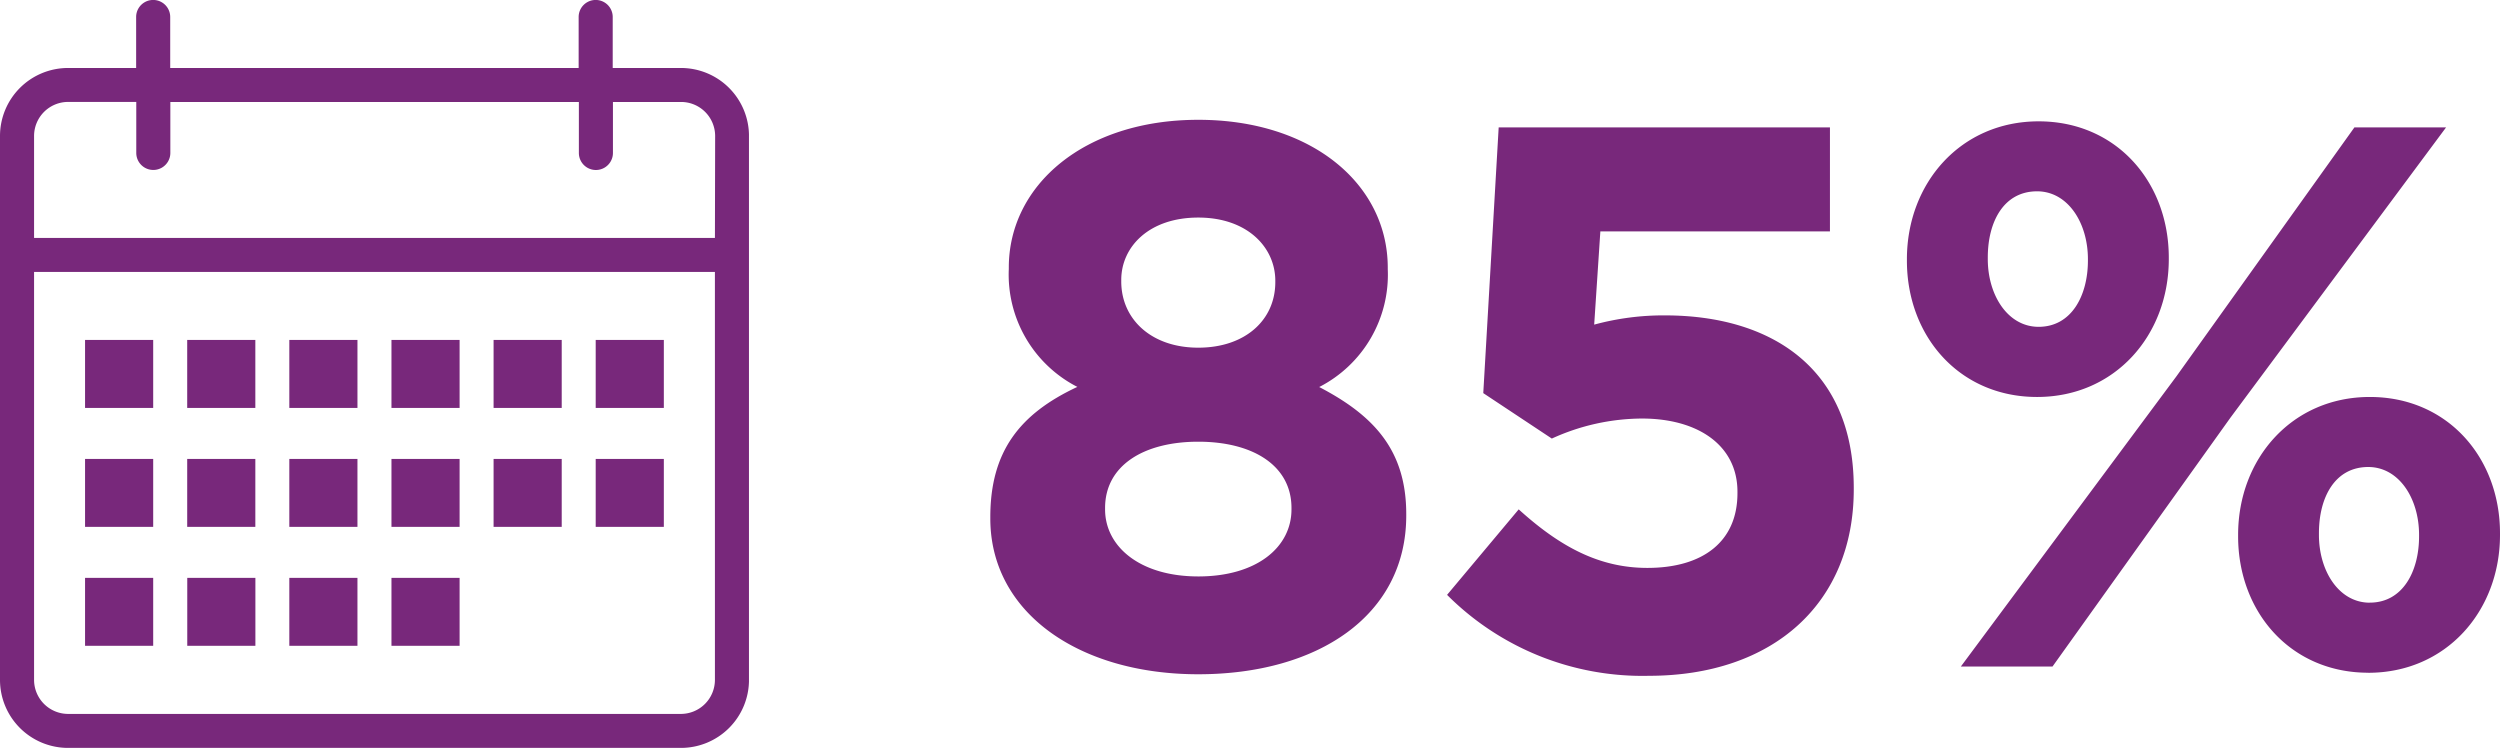
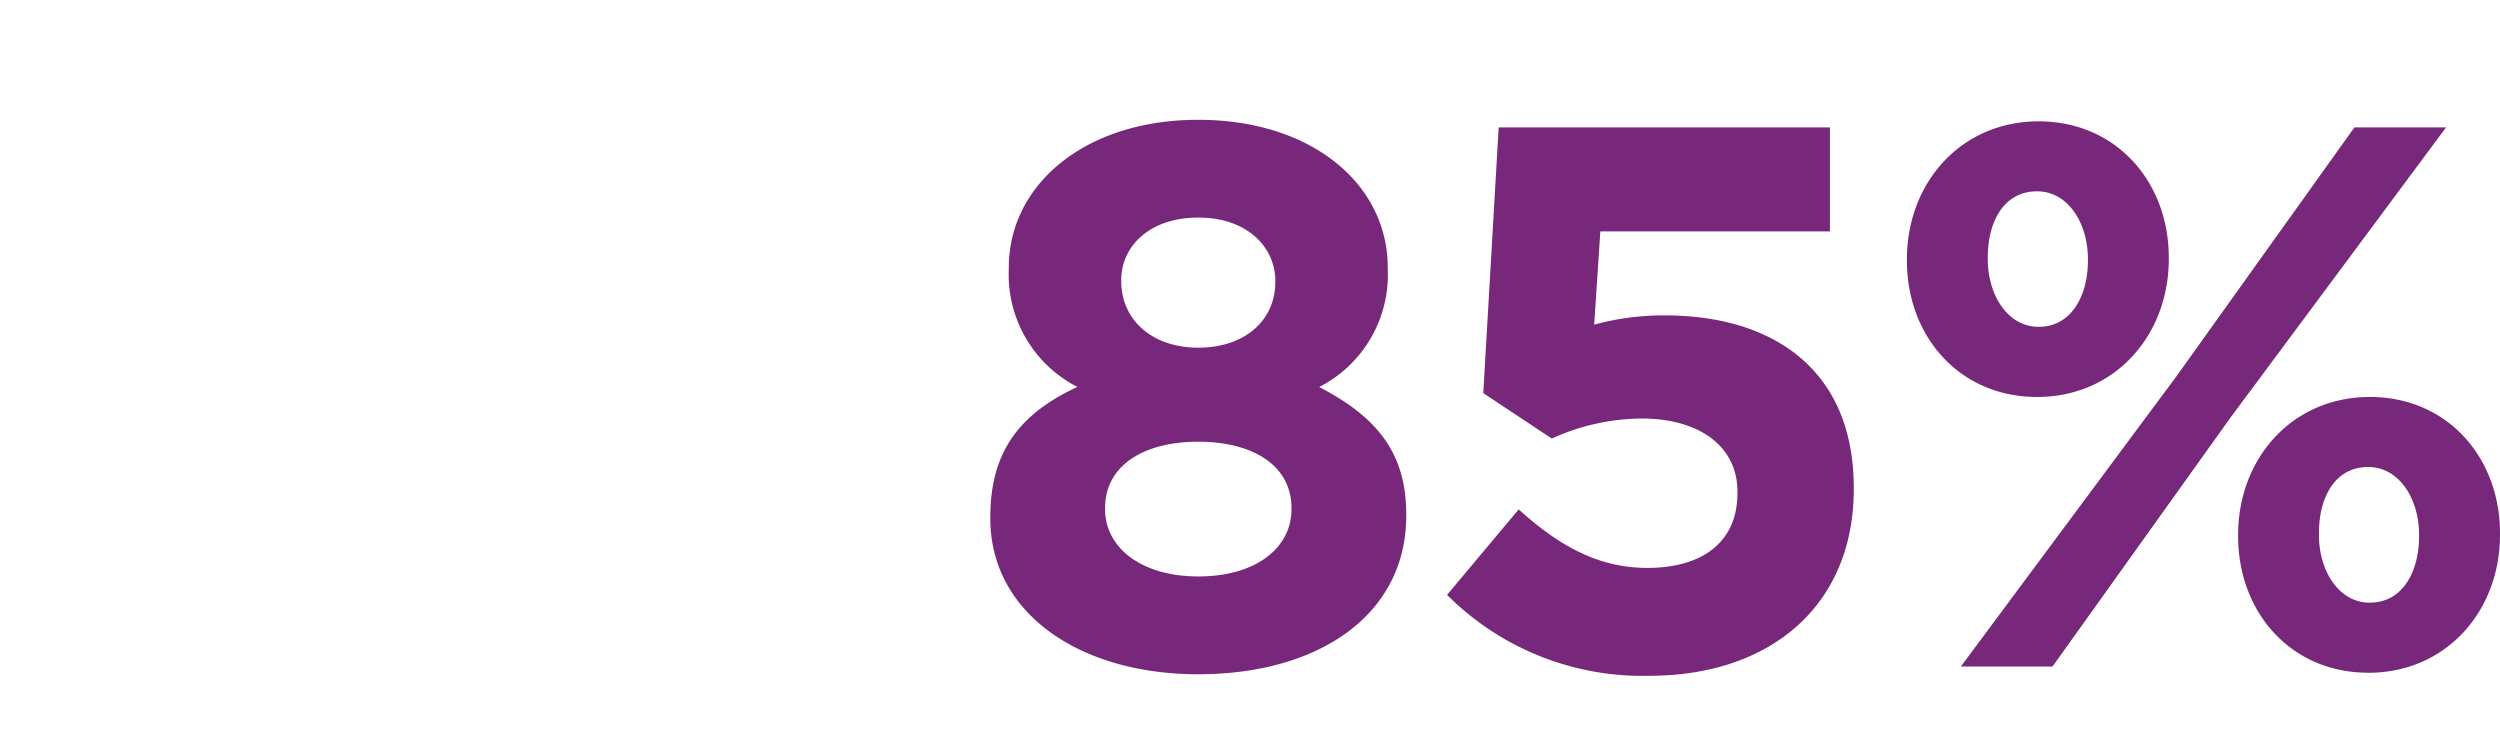
<svg xmlns="http://www.w3.org/2000/svg" width="168.777" height="50.488" viewBox="0 0 168.777 50.488">
  <defs>
    <clipPath id="clip-path">
-       <rect id="Rectangle_2793" data-name="Rectangle 2793" width="50.563" height="50.488" fill="#78287b" />
-     </clipPath>
+       </clipPath>
  </defs>
  <g id="Group_15423" data-name="Group 15423" transform="translate(-242.5 -3940.335)">
    <g id="Group_15408" data-name="Group 15408" transform="translate(362.818 3926.335)">
      <path id="Path_13995" data-name="Path 13995" d="M16.38,50.52c8.06,0,14.04-3.952,14.04-10.712v-.1c0-4.316-2.184-6.656-5.876-8.58a8.515,8.515,0,0,0,4.628-7.956v-.1c0-5.616-5.1-9.984-12.792-9.984S3.588,17.5,3.588,23.064v.1a8.515,8.515,0,0,0,4.628,7.956c-3.9,1.82-5.876,4.368-5.876,8.788v.1C2.34,46.36,8.32,50.52,16.38,50.52Zm0-22.048c-3.172,0-5.2-1.924-5.2-4.472v-.1c0-2.236,1.872-4.212,5.2-4.212s5.2,2.028,5.2,4.264v.1C21.58,26.6,19.552,28.472,16.38,28.472Zm0,15.444c-3.952,0-6.292-2.028-6.292-4.524v-.1c0-2.86,2.6-4.472,6.292-4.472s6.292,1.612,6.292,4.472v.1C22.672,41.94,20.332,43.916,16.38,43.916ZM46.8,50.624c8.372,0,13.832-4.888,13.832-12.584v-.1c0-8.164-5.668-11.648-12.74-11.648a17.805,17.805,0,0,0-4.784.624l.416-6.292h15.5V13.6H36.66L35.62,31.54l4.628,3.068a14.756,14.756,0,0,1,6.084-1.352c3.8,0,6.448,1.82,6.448,4.94v.1c0,3.276-2.34,5.044-6.084,5.044-3.276,0-5.928-1.456-8.684-3.952l-4.836,5.772A18.632,18.632,0,0,0,46.8,50.624ZM73.008,31.8c5.252,0,8.892-4.16,8.892-9.308v-.1c0-5.1-3.536-9.2-8.788-9.2s-8.892,4.16-8.892,9.308v.1C64.22,27.692,67.756,31.8,73.008,31.8Zm0-13.884c2.08,0,3.432,2.132,3.432,4.576v.1c0,2.34-1.092,4.472-3.328,4.472-2.08,0-3.432-2.132-3.432-4.576v-.1C69.68,19.944,70.772,17.916,73.008,17.916ZM82.42,30.4,67.86,50h6.188L86.06,33.2l14.56-19.6H94.432Zm12.948,20.02c5.252,0,8.892-4.16,8.892-9.308V41c0-5.1-3.536-9.2-8.788-9.2s-8.892,4.16-8.892,9.308v.1C86.58,46.308,90.116,50.416,95.368,50.416Zm.1-4.732c-2.08,0-3.432-2.132-3.432-4.576V41c0-2.444,1.092-4.472,3.328-4.472,2.08,0,3.432,2.132,3.432,4.576v.1C98.8,43.552,97.708,45.684,95.472,45.684Z" transform="translate(-55.801 9)" fill="#78287b" />
    </g>
    <g id="Group_15410" data-name="Group 15410" transform="translate(242.5 3940.335)">
      <g id="Group_15389" data-name="Group 15389" transform="translate(0 0)" clip-path="url(#clip-path)">
-         <path id="Path_13530" data-name="Path 13530" d="M31.028,22.948h-4.6v4.591h4.6Zm6.894,8.033h-4.6V35.57h4.6Zm-6.894,0h-4.6V35.57h4.6Zm0,8.031h-4.6V43.6h4.6ZM44.816,22.948h-4.6v4.591h4.6Zm-20.684,0h-4.6v4.591h4.6Zm13.79,0h-4.6v4.591h4.6Zm6.894,8.033h-4.6V35.57h4.6ZM45.965,4.59h-4.6V1.147a1.149,1.149,0,0,0-2.3,0V4.59H11.491V1.147a1.149,1.149,0,0,0-2.3,0V4.59H4.6A4.593,4.593,0,0,0,0,9.181V45.9a4.593,4.593,0,0,0,4.6,4.591H45.965a4.593,4.593,0,0,0,4.6-4.591V9.181a4.593,4.593,0,0,0-4.6-4.591m2.3,41.307a2.3,2.3,0,0,1-2.3,2.3H4.6a2.3,2.3,0,0,1-2.3-2.3V18.36H48.264Zm0-29.832H2.3V9.181a2.3,2.3,0,0,1,2.3-2.3h4.6v3.443a1.149,1.149,0,0,0,2.3,0V6.884h27.58v3.443a1.149,1.149,0,0,0,2.3,0V6.884h4.6a2.3,2.3,0,0,1,2.3,2.3ZM10.342,30.982h-4.6V35.57h4.6Zm13.79,0h-4.6V35.57h4.6Zm-13.79,8.031h-4.6V43.6h4.6Zm6.9,0h-4.6V43.6h4.6Zm-6.9-16.065h-4.6v4.591h4.6Zm13.79,16.065h-4.6V43.6h4.6Zm-6.894-8.031h-4.6V35.57h4.6Zm0-8.033h-4.6v4.591h4.6Z" transform="translate(0 0)" fill="#78287b" fill-rule="evenodd" />
-       </g>
+         </g>
    </g>
  </g>
</svg>